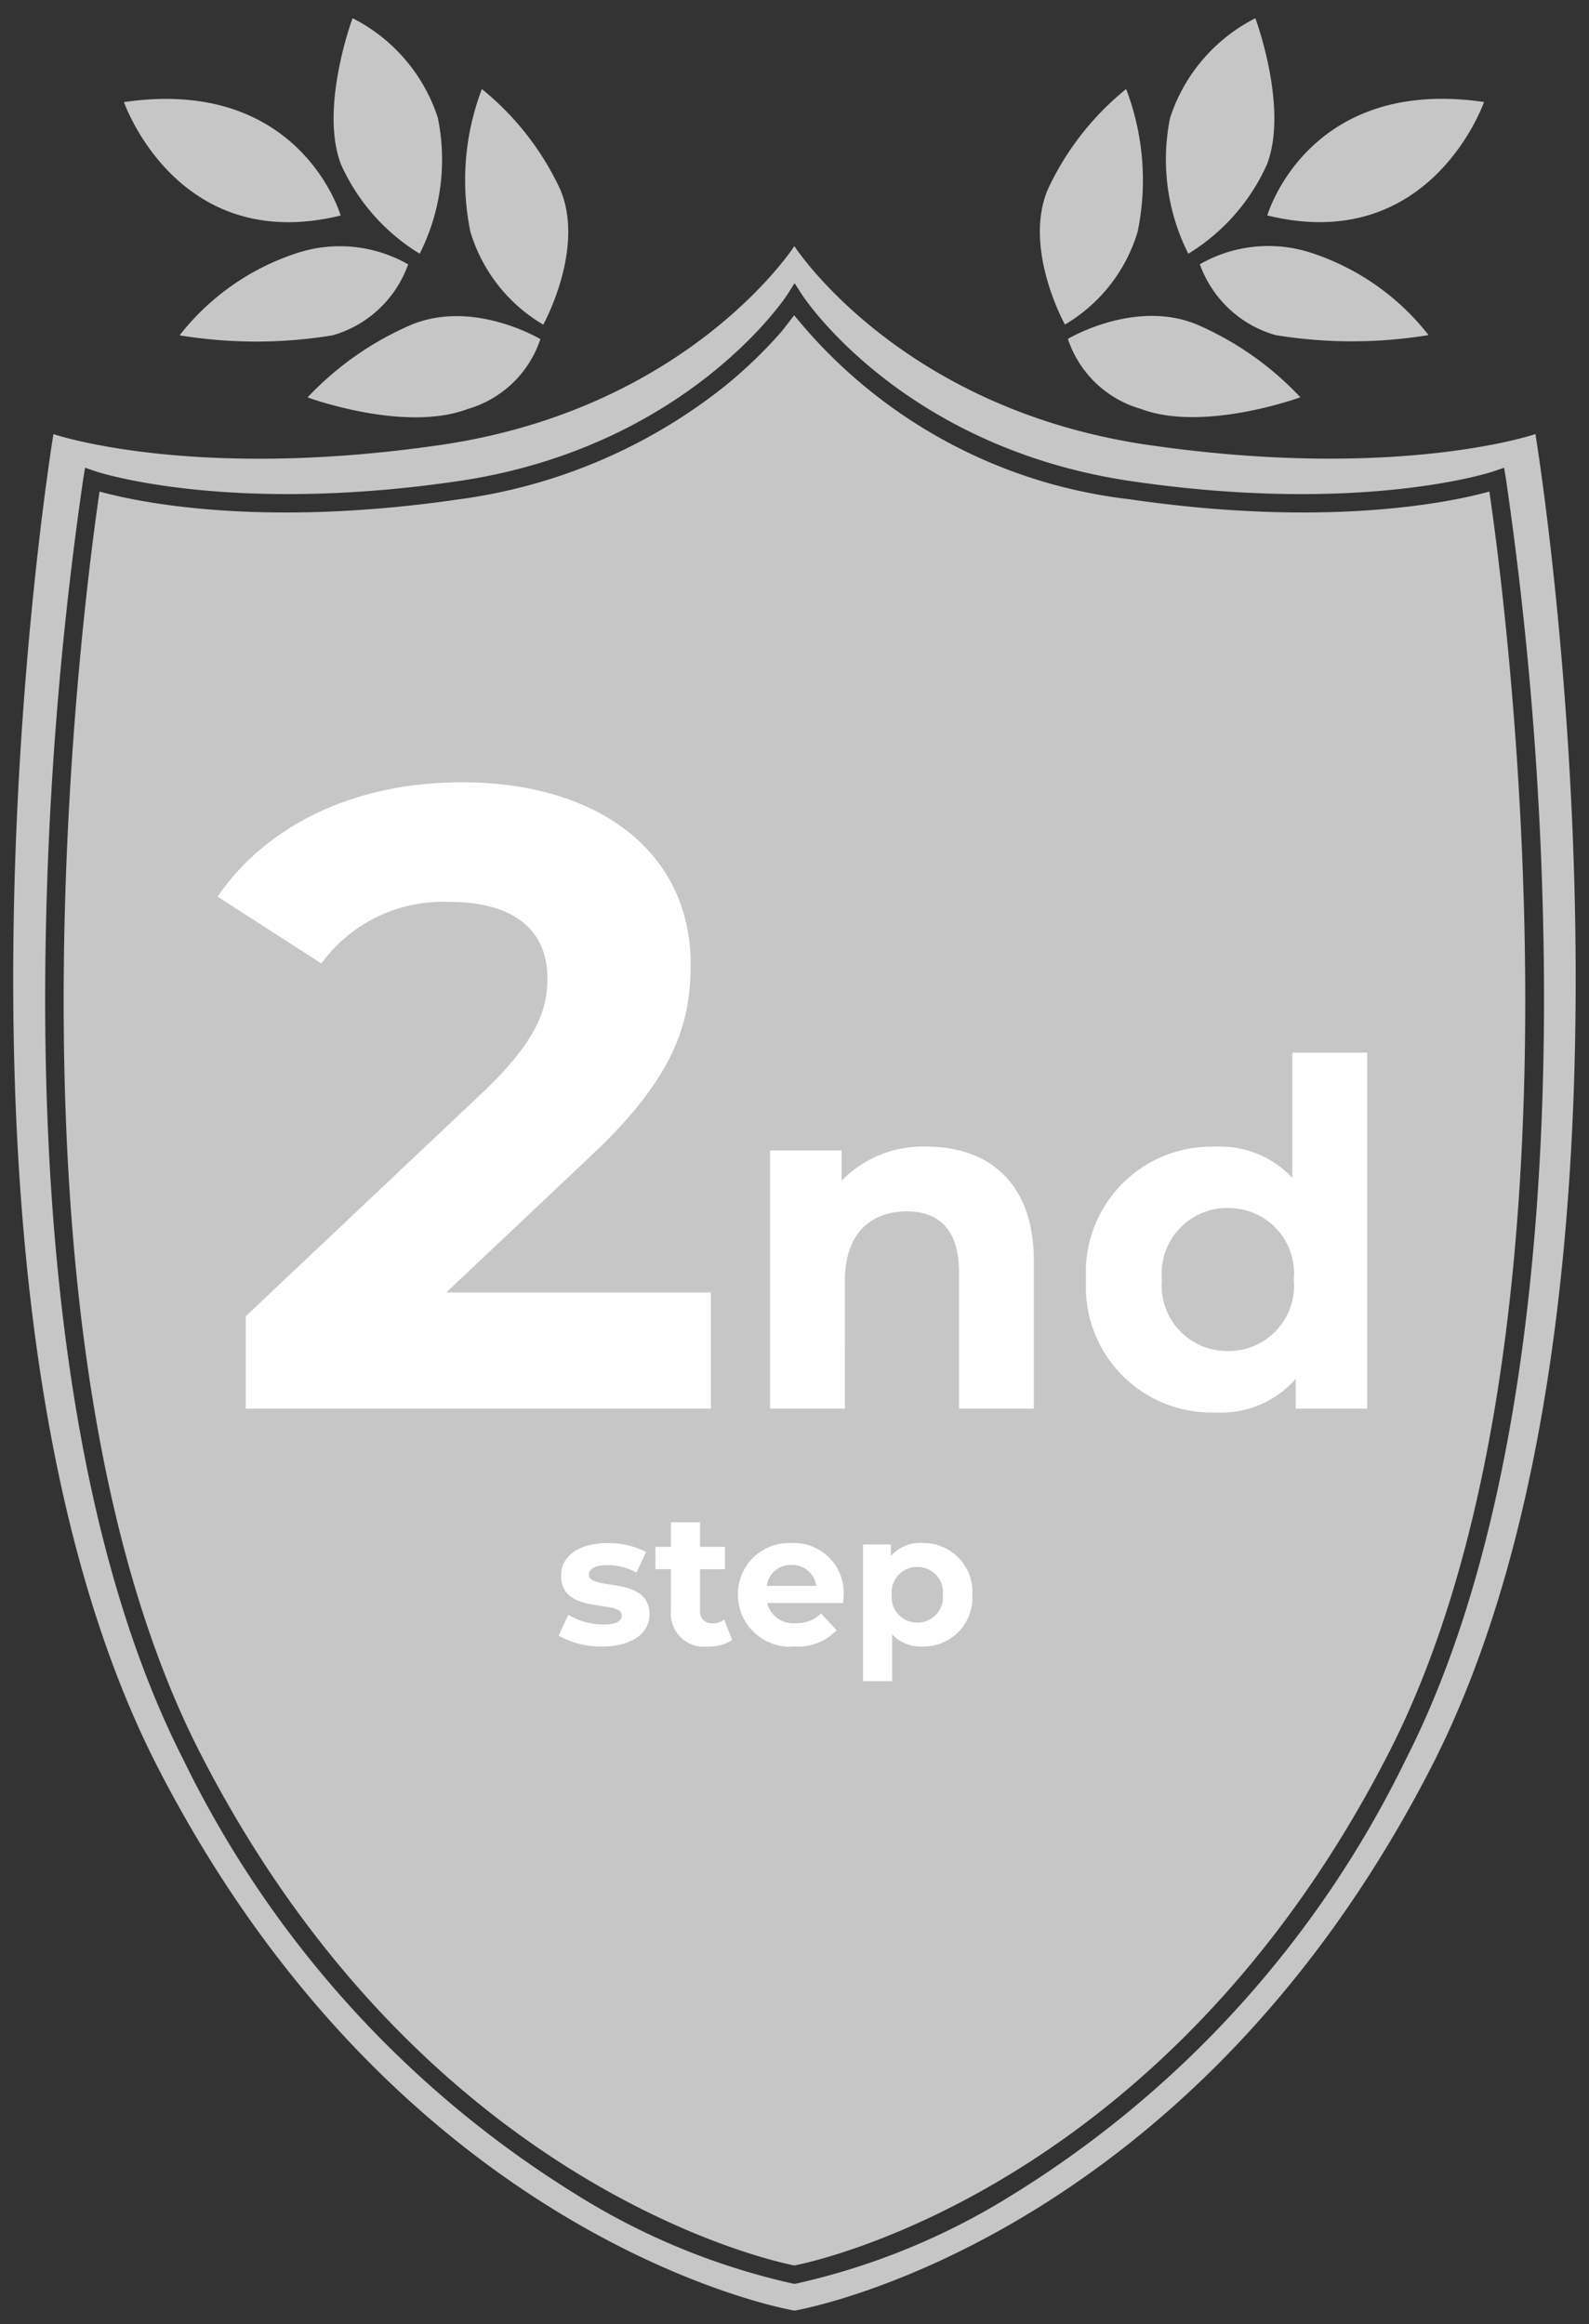
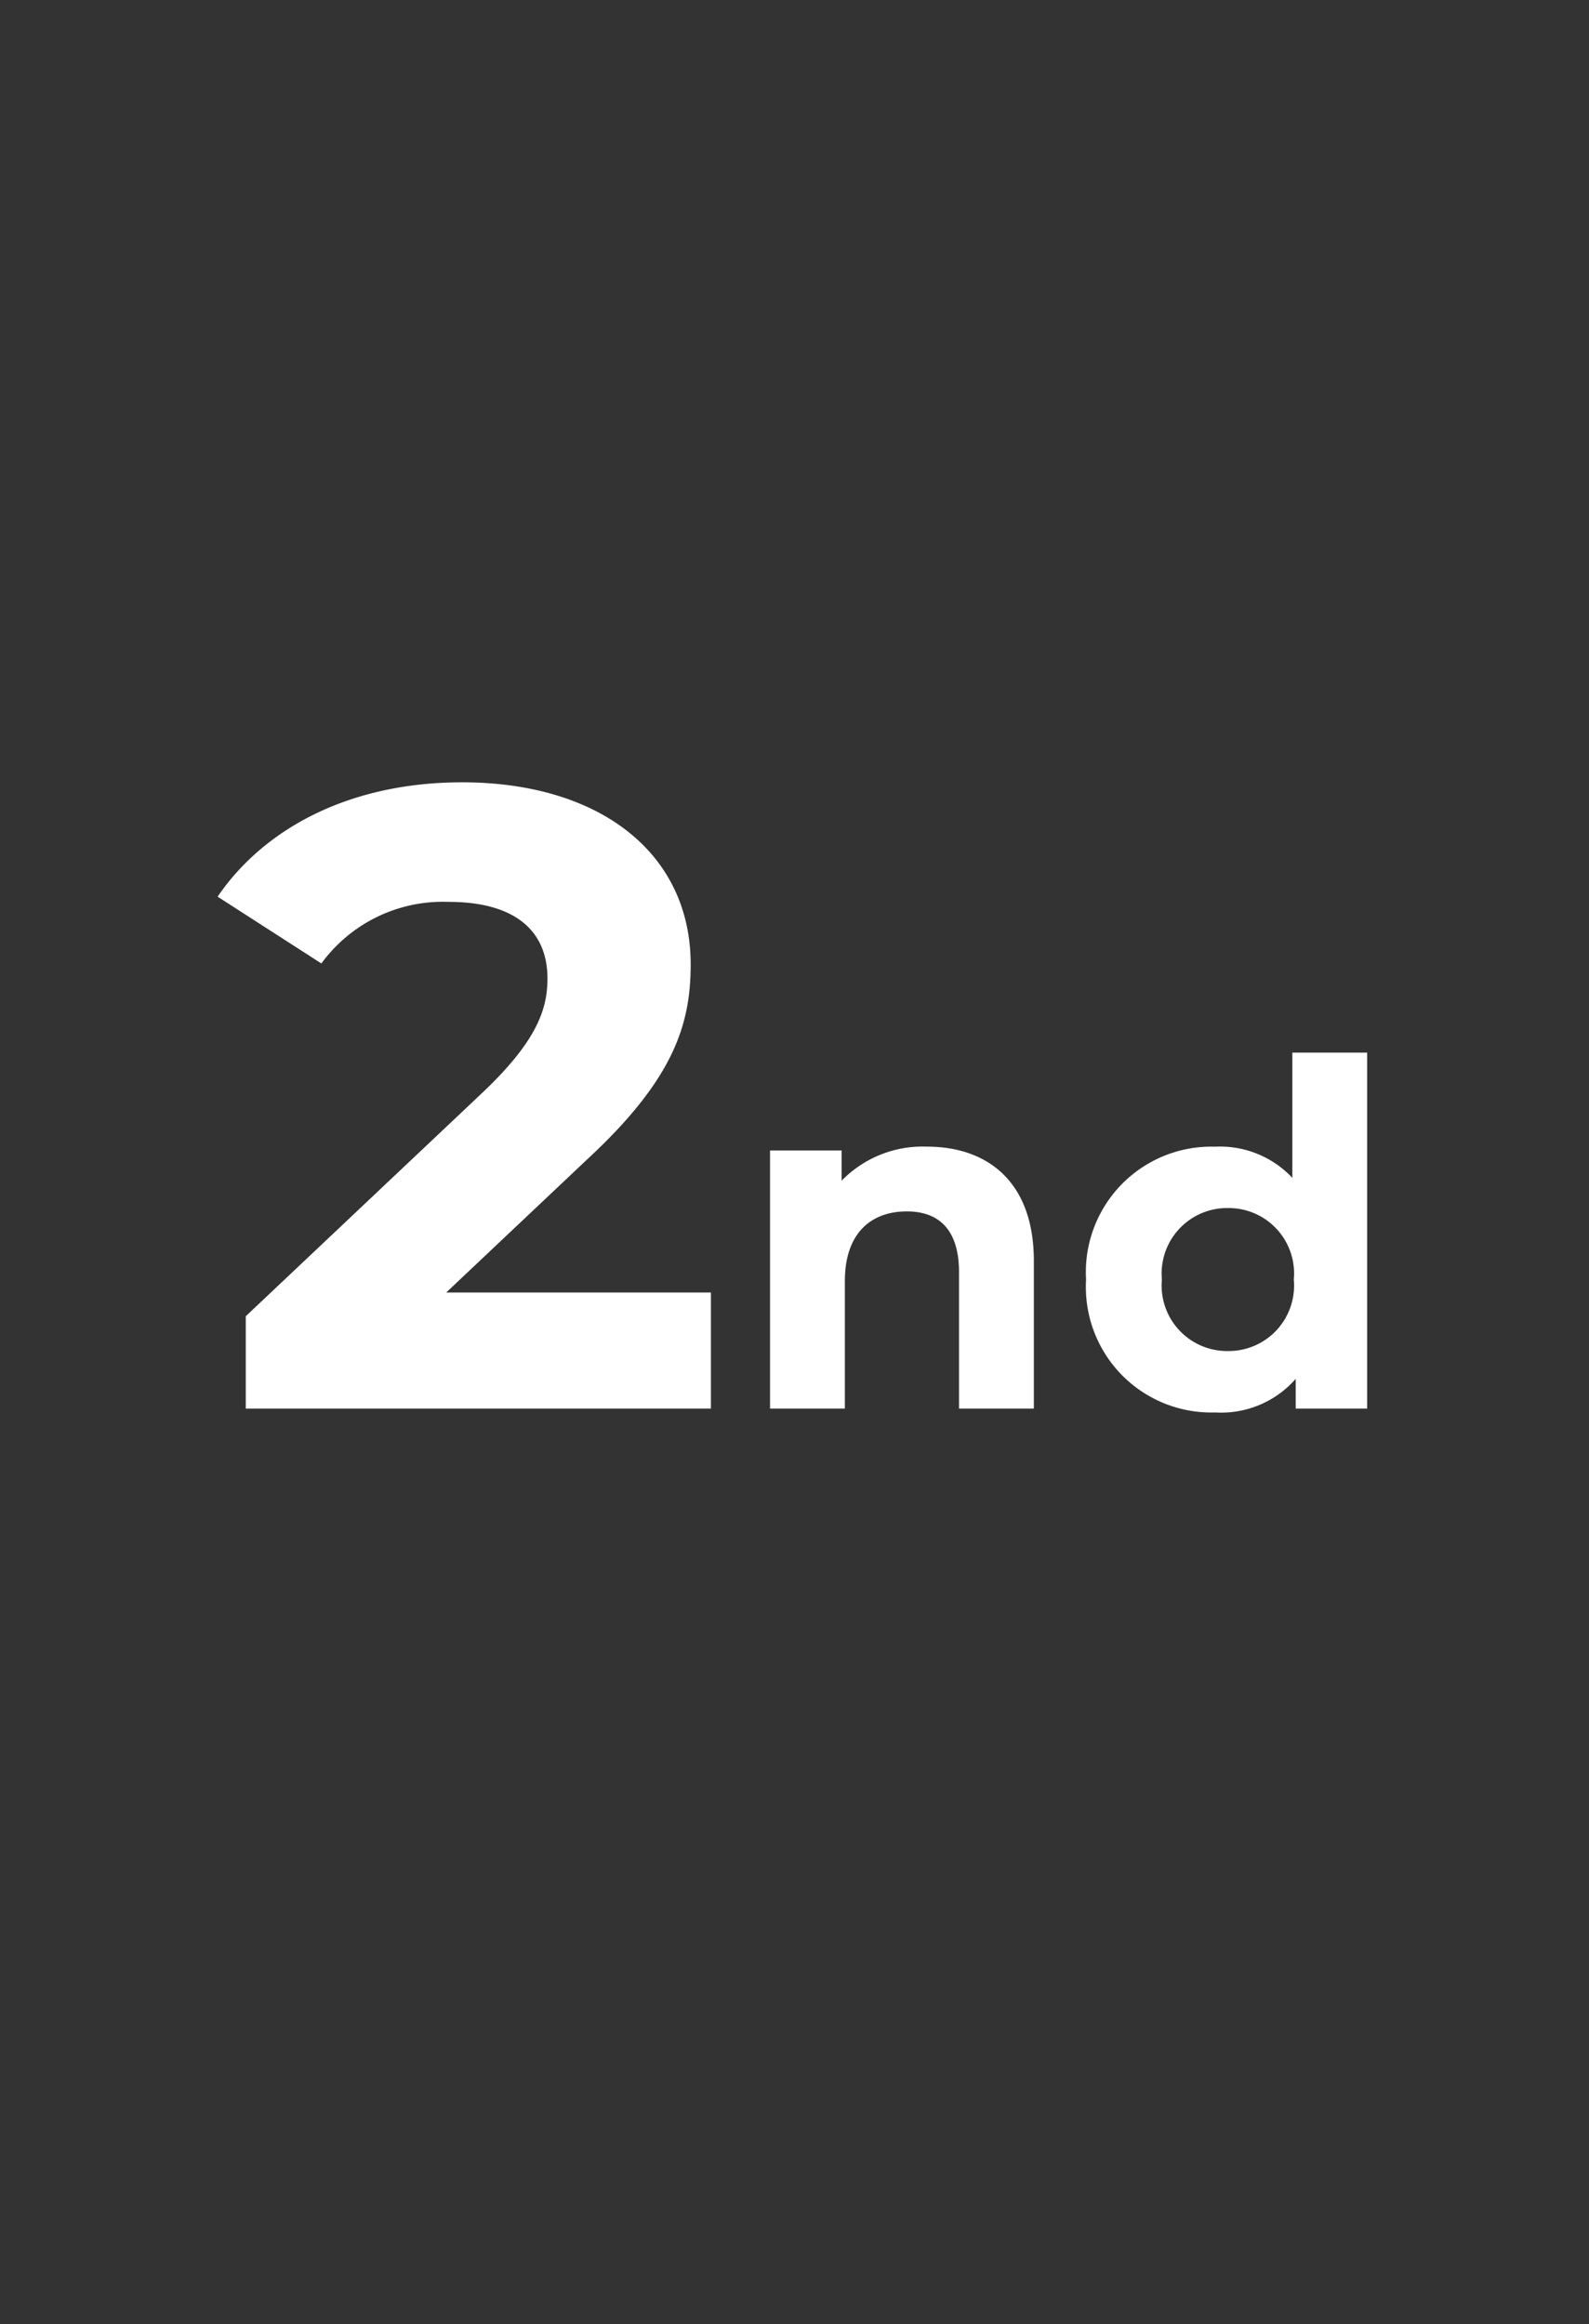
<svg xmlns="http://www.w3.org/2000/svg" width="59.635" height="87.192" viewBox="0 0 59.635 87.192">
  <rect x="0" y="0" width="59.635" height="87.192" fill="#333333" stroke="none" />
  <g id="img_frame_hide_02" transform="translate(-551.221 -504.405)">
-     <path id="パス_2702" data-name="パス 2702" d="M572.236,757.928c-.933,2.227.646,5.063.646,5.063a6.062,6.062,0,0,0,2.729-3.482,9.591,9.591,0,0,0-.432-5.354A10.579,10.579,0,0,0,572.236,757.928Zm8.223-.934c.828-2.119-.43-5.495-.43-5.495a6.415,6.415,0,0,0-3.2,3.735,7.837,7.837,0,0,0,.684,5.1A7.541,7.541,0,0,0,580.459,756.994Zm-4.741,9.157c2.371.9,6-.432,6-.432a11.672,11.672,0,0,0-3.878-2.727c-2.334-.97-4.847.537-4.847.537A4.058,4.058,0,0,0,575.717,766.151Zm12.893-11.509c-6.625-.968-8.134,4.255-8.134,4.255C586.617,760.406,588.61,754.642,588.61,754.642Zm-10.666,6.086a4.258,4.258,0,0,0,2.837,2.658,17.759,17.759,0,0,0,5.747,0,9.22,9.22,0,0,0-4.417-3.09A5.171,5.171,0,0,0,577.945,760.729Zm-2.661,8.814a19.007,19.007,0,0,1-12.563-6.9l-.451.584a17.16,17.16,0,0,1-2.3,2.192,20.343,20.343,0,0,1-9.789,4.124c-7.559,1.107-12.206.08-13.53-.286-.531,3.591-4.312,31.476,3.754,47.281,8.281,16.217,21.361,19.081,22.324,19.269.97-.19,14.049-3.056,22.326-19.269,8.068-15.805,4.286-43.69,3.755-47.281C587.49,769.622,582.842,770.649,575.284,769.542Zm-26.618-9.209a7.835,7.835,0,0,0,.681-5.1,6.407,6.407,0,0,0-3.2-3.735s-1.257,3.375-.43,5.495A7.532,7.532,0,0,0,548.666,760.333ZM590.54,767.1s-5.153,1.765-14.513.41-13.3-7.461-13.3-7.461-3.931,6.1-13.292,7.461-14.515-.41-14.515-.41-5.289,32.148,3.935,50.054S562.732,837.5,562.732,837.5s14.651-2.439,23.875-20.345S590.54,767.1,590.54,767.1Zm-4.878,49.746a39.441,39.441,0,0,1-14.719,16.289,25.99,25.99,0,0,1-8.154,3.352l-.057.008-.053-.008a25.94,25.94,0,0,1-8.153-3.352,39.448,39.448,0,0,1-14.721-16.289c-4.547-8.908-5.325-21.514-5.179-30.519a137.049,137.049,0,0,1,1.416-17.565l.067-.4.382.131c.047.018,4.926,1.643,13.6.375,8.6-1.258,12.324-6.925,12.361-6.983l.284-.446.288.446c.038.058,3.743,5.723,12.36,6.983,8.671,1.269,13.552-.357,13.6-.375l.379-.131.067.4a136.412,136.412,0,0,1,1.416,17.565C590.99,795.333,590.212,807.939,585.662,816.847ZM545.7,758.9s-1.507-5.223-8.133-4.255C537.568,754.642,539.56,760.406,545.7,758.9Zm7.6,4.1s1.579-2.836.647-5.063A10.573,10.573,0,0,0,551,754.156a9.588,9.588,0,0,0-.431,5.354A6.06,6.06,0,0,0,553.3,762.992Zm-8.834,2.727s3.627,1.331,6,.432a4.059,4.059,0,0,0,2.73-2.622s-2.514-1.507-4.848-.537A11.686,11.686,0,0,0,544.463,765.719Zm3.772-4.991a5.169,5.169,0,0,0-4.165-.431,9.216,9.216,0,0,0-4.418,3.09,17.742,17.742,0,0,0,5.745,0A4.254,4.254,0,0,0,548.235,760.729Z" transform="translate(18.306 -246.41)" fill="#c6c6c6" stroke="rgba(0,0,0,0)" stroke-width="1" />
    <g id="コンポーネント_62_7" data-name="コンポーネント 62 – 7" transform="translate(559.388 533.754)">
      <path id="パス_2714" data-name="パス 2714" d="M8.613-4.356l5.313-5.016c3.234-3,3.861-5.049,3.861-7.293,0-4.191-3.432-6.831-8.58-6.831-4.158,0-7.392,1.683-9.174,4.29L3.927-16.7a5.648,5.648,0,0,1,4.785-2.31c2.442,0,3.7,1.056,3.7,2.871,0,1.122-.363,2.31-2.409,4.257L1.089-3.465V0H18.546V-4.356ZM26.652-9.828a4.24,4.24,0,0,0-3.2,1.278V-9.684H20.766V0h2.808V-4.788c0-1.782.972-2.61,2.322-2.61,1.242,0,1.962.72,1.962,2.286V0h2.808V-5.544C30.666-8.5,28.938-9.828,26.652-9.828Zm13.716-3.528v4.7a3.72,3.72,0,0,0-2.9-1.17,4.708,4.708,0,0,0-4.842,4.986A4.708,4.708,0,0,0,37.47.144a3.725,3.725,0,0,0,3.024-1.26V0h2.682V-13.356ZM37.956-2.16a2.457,2.457,0,0,1-2.484-2.682,2.457,2.457,0,0,1,2.484-2.682,2.454,2.454,0,0,1,2.466,2.682A2.454,2.454,0,0,1,37.956-2.16Z" transform="translate(-0.033 23.496)" fill="#fff" />
-       <path id="パス_2718" data-name="パス 2718" d="M1.771.056c1.127,0,1.778-.5,1.778-1.2,0-1.484-2.275-.861-2.275-1.5,0-.2.21-.35.7-.35a2.163,2.163,0,0,1,1.085.28l.364-.777a3.1,3.1,0,0,0-1.449-.329c-1.1,0-1.743.5-1.743,1.218,0,1.505,2.275.875,2.275,1.491,0,.21-.189.343-.693.343A2.577,2.577,0,0,1,.5-1.134L.14-.35A3.233,3.233,0,0,0,1.771.056ZM6.356-.952a.736.736,0,0,1-.441.14.439.439,0,0,1-.469-.5V-2.842h.938v-.84H5.446V-4.6H4.354v.917H3.773v.84h.581V-1.3A1.242,1.242,0,0,0,5.761.056,1.561,1.561,0,0,0,6.65-.182Zm4.48-.917a1.864,1.864,0,0,0-1.96-1.953A1.917,1.917,0,0,0,6.867-1.883,1.955,1.955,0,0,0,9.016.056,1.972,1.972,0,0,0,10.57-.553l-.581-.63a1.277,1.277,0,0,1-.945.364,1,1,0,0,1-1.078-.756h2.849C10.822-1.666,10.836-1.785,10.836-1.869ZM8.883-3a.9.9,0,0,1,.924.784H7.952A.892.892,0,0,1,8.883-3Zm4.907-.826a1.463,1.463,0,0,0-1.183.49v-.434H11.564V1.358h1.092V-.4A1.462,1.462,0,0,0,13.79.056a1.829,1.829,0,0,0,1.876-1.939A1.829,1.829,0,0,0,13.79-3.822ZM13.6-.84a.95.95,0,0,1-.959-1.043A.95.95,0,0,1,13.6-2.926a.95.95,0,0,1,.959,1.043A.95.95,0,0,1,13.6-.84Z" transform="translate(12.659 32.363)" fill="#fff" />
    </g>
  </g>
</svg>